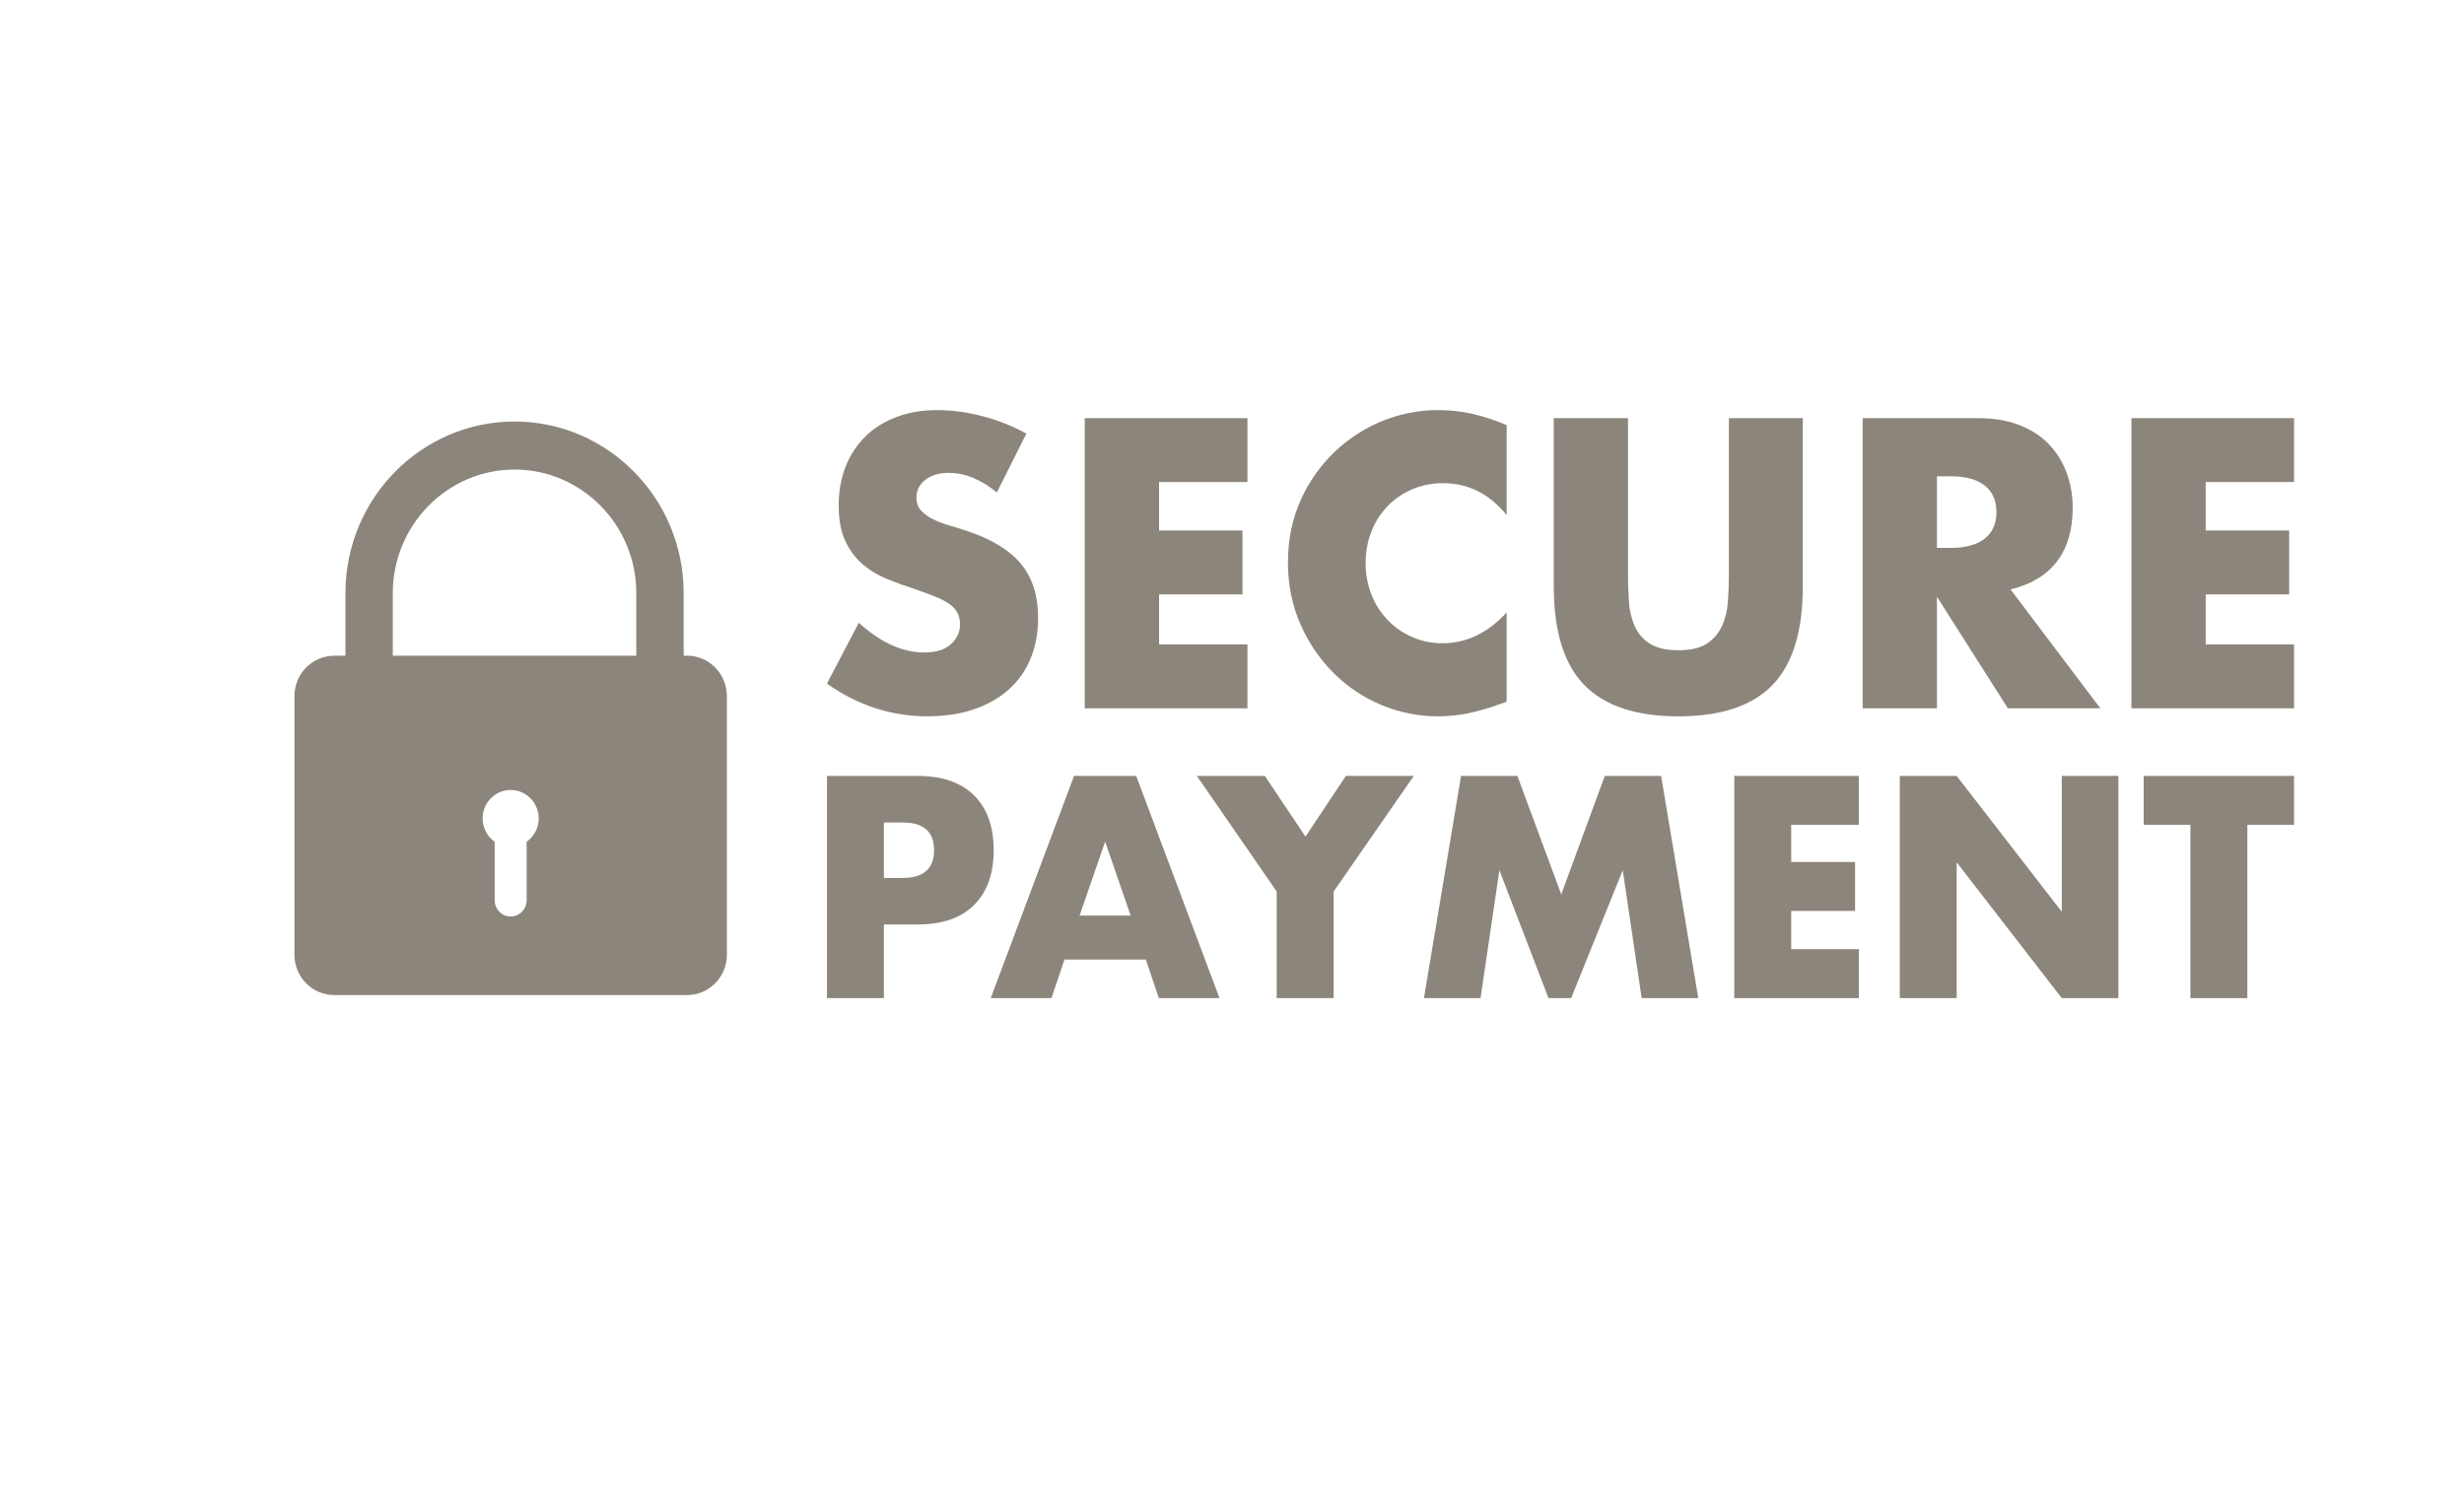
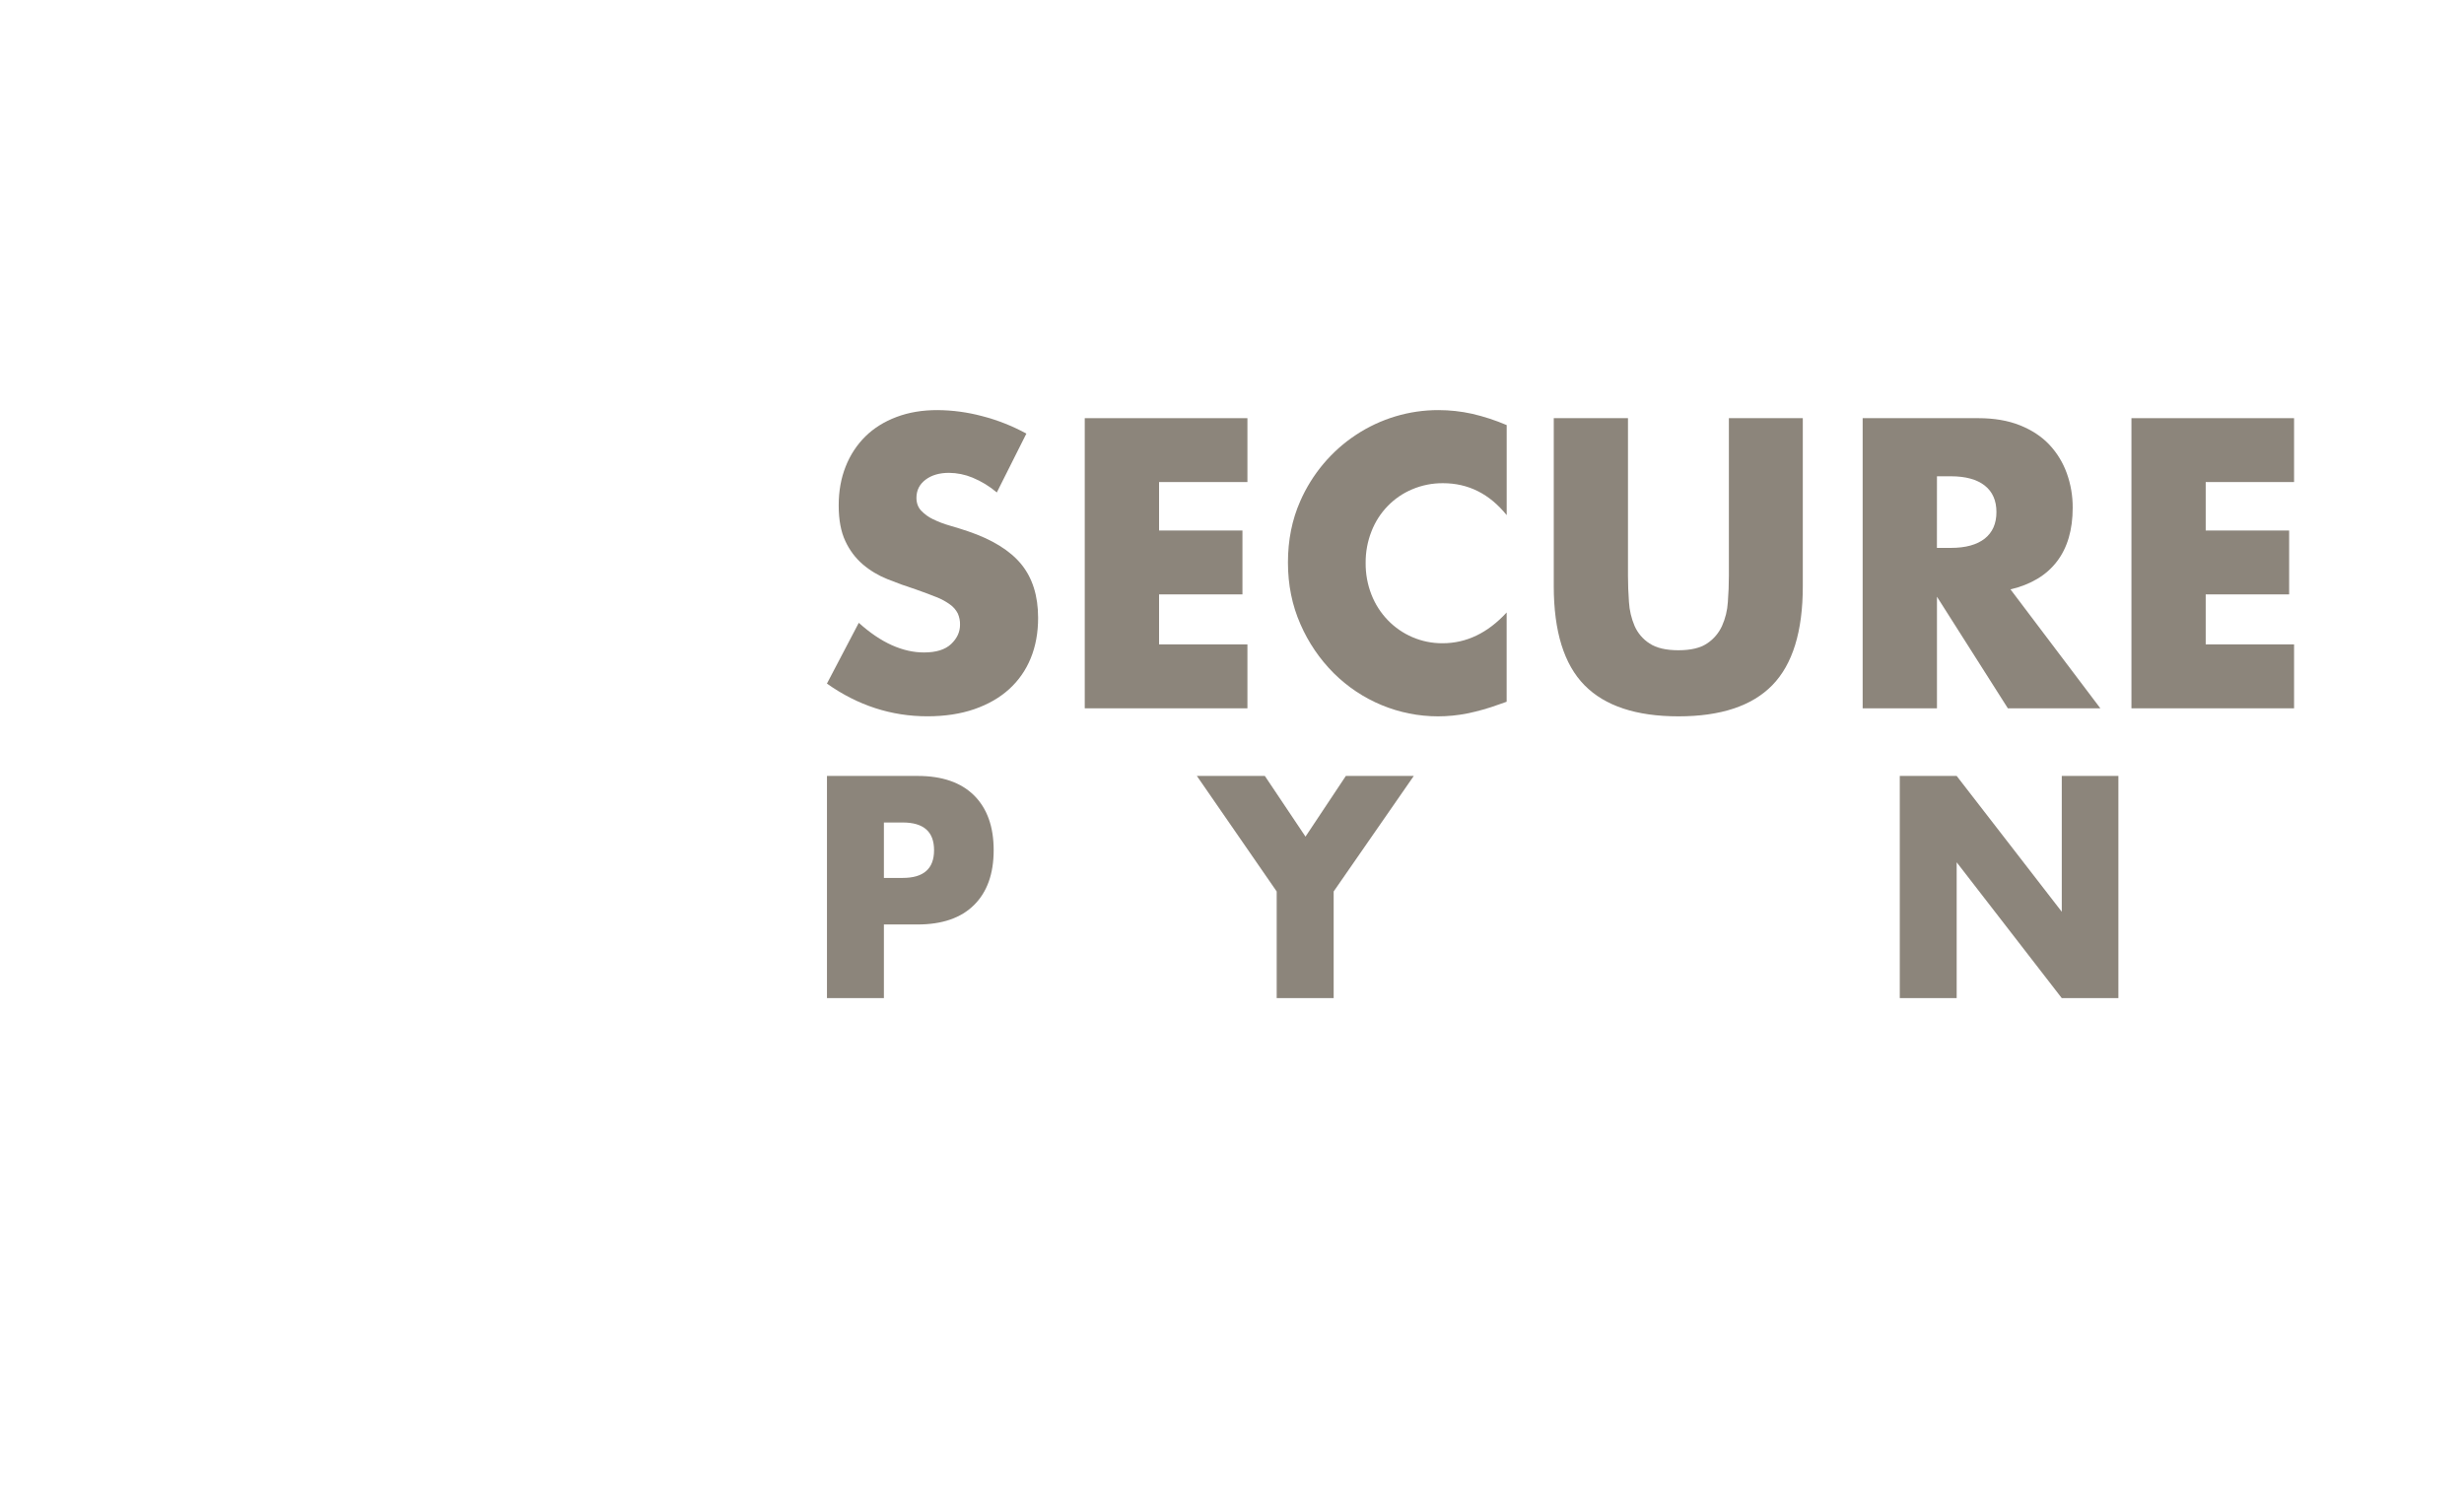
<svg xmlns="http://www.w3.org/2000/svg" width="58" height="35" viewBox="0 0 58 35" fill="none">
  <path d="M20.806 23.499H19.466V18.268H21.599C22.177 18.268 22.62 18.421 22.928 18.726C23.236 19.032 23.39 19.462 23.39 20.016C23.39 20.571 23.236 21.002 22.928 21.307C22.621 21.612 22.178 21.765 21.599 21.765H20.806V23.499ZM20.806 20.669H21.25C21.742 20.669 21.987 20.451 21.987 20.016C21.987 19.582 21.742 19.364 21.25 19.364H20.806V20.669Z" fill="#8C857B" />
-   <path d="M26.971 22.59H25.057L24.75 23.499H23.321L25.282 18.268H26.745L28.706 23.499H27.278L26.971 22.59ZM26.615 21.556L26.014 19.815L25.412 21.556H26.615Z" fill="#8C857B" />
  <path d="M30.052 20.988L28.173 18.268H29.773L30.73 19.697L31.68 18.268H33.279L31.393 20.988V23.499H30.052V20.988Z" fill="#8C857B" />
-   <path d="M33.518 23.499L34.392 18.268H35.718L36.75 21.057L37.775 18.268H39.101L39.976 23.499H38.643L38.198 20.488L36.983 23.499H36.45L35.294 20.488L34.85 23.499H33.518Z" fill="#8C857B" />
-   <path d="M43.755 19.42H42.163V20.294H43.666V21.446H42.163V22.347H43.755V23.499H40.823V18.268H43.755V19.42Z" fill="#8C857B" />
  <path d="M44.719 23.499V18.268H46.058L48.532 21.466V18.268H49.865V23.499H48.532L46.058 20.301V23.499H44.719Z" fill="#8C857B" />
-   <path d="M52.9 19.42V23.499H51.56V19.42H50.46V18.268H54V19.42H52.9Z" fill="#8C857B" />
  <path d="M23.464 11.594C23.293 11.448 23.1 11.331 22.893 11.245C22.717 11.172 22.529 11.134 22.34 11.132C22.113 11.132 21.928 11.186 21.786 11.294C21.644 11.402 21.573 11.543 21.572 11.719C21.572 11.84 21.608 11.94 21.679 12.018C21.759 12.103 21.854 12.173 21.96 12.223C22.086 12.284 22.217 12.335 22.352 12.373C22.498 12.415 22.643 12.46 22.785 12.508C23.356 12.702 23.774 12.96 24.039 13.283C24.303 13.606 24.436 14.027 24.436 14.546C24.436 14.897 24.378 15.214 24.262 15.497C24.149 15.776 23.975 16.025 23.753 16.226C23.53 16.428 23.256 16.585 22.932 16.697C22.608 16.808 22.241 16.864 21.83 16.864C20.98 16.864 20.191 16.608 19.465 16.094L20.215 14.663C20.477 14.899 20.736 15.074 20.992 15.189C21.249 15.304 21.502 15.362 21.751 15.361C22.036 15.361 22.249 15.295 22.389 15.162C22.529 15.029 22.598 14.878 22.598 14.709C22.601 14.617 22.582 14.526 22.545 14.442C22.502 14.359 22.441 14.287 22.365 14.234C22.265 14.161 22.155 14.101 22.04 14.057C21.906 14.003 21.744 13.942 21.553 13.875C21.328 13.803 21.106 13.723 20.889 13.635C20.678 13.551 20.482 13.434 20.308 13.286C20.134 13.136 19.995 12.949 19.898 12.738C19.794 12.518 19.742 12.239 19.742 11.9C19.742 11.562 19.797 11.256 19.907 10.981C20.011 10.715 20.169 10.474 20.371 10.274C20.57 10.078 20.814 9.926 21.103 9.817C21.391 9.708 21.714 9.654 22.072 9.655C22.424 9.658 22.775 9.705 23.116 9.796C23.479 9.889 23.83 10.028 24.16 10.208L23.464 11.594Z" fill="#8C857B" />
  <path d="M29.363 11.349H27.283V12.49H29.246V13.994H27.283V15.171H29.363V16.676H25.534V9.845H29.363V11.349Z" fill="#8C857B" />
  <path d="M35.466 12.128C35.061 11.627 34.562 11.376 33.967 11.376C33.717 11.374 33.469 11.423 33.239 11.521C33.023 11.612 32.827 11.746 32.663 11.916C32.499 12.085 32.37 12.287 32.284 12.508C32.191 12.744 32.144 12.996 32.146 13.251C32.143 13.508 32.19 13.764 32.284 14.003C32.371 14.225 32.501 14.428 32.666 14.599C32.83 14.77 33.027 14.906 33.243 14.999C33.469 15.097 33.712 15.146 33.958 15.144C34.517 15.144 35.019 14.903 35.465 14.42V16.521L35.286 16.584C35.042 16.674 34.791 16.745 34.537 16.797C34.31 16.842 34.08 16.865 33.849 16.865C32.931 16.865 32.048 16.499 31.392 15.846C31.063 15.516 30.798 15.126 30.611 14.696C30.415 14.252 30.317 13.768 30.317 13.242C30.317 12.717 30.413 12.235 30.607 11.797C30.887 11.159 31.343 10.617 31.92 10.237C32.497 9.856 33.171 9.654 33.859 9.655C34.124 9.655 34.389 9.684 34.648 9.741C34.928 9.805 35.202 9.895 35.466 10.008L35.466 12.128Z" fill="#8C857B" />
  <path d="M38.321 9.845V13.56C38.321 13.759 38.329 13.963 38.344 14.171C38.355 14.367 38.401 14.558 38.477 14.738C38.552 14.908 38.675 15.051 38.83 15.15C38.991 15.256 39.217 15.309 39.508 15.309C39.799 15.309 40.024 15.256 40.181 15.15C40.335 15.049 40.457 14.906 40.534 14.738C40.614 14.559 40.661 14.367 40.672 14.171C40.688 13.962 40.696 13.759 40.696 13.56V9.845H42.436V13.804C42.436 14.867 42.196 15.642 41.718 16.132C41.24 16.621 40.504 16.865 39.509 16.865C38.516 16.865 37.778 16.621 37.297 16.132C36.816 15.643 36.575 14.867 36.574 13.804V9.845H38.321Z" fill="#8C857B" />
  <path d="M49.44 16.676H47.263L45.594 14.049V16.676H43.845V9.845H46.566C46.941 9.845 47.268 9.901 47.548 10.013C47.828 10.125 48.058 10.277 48.24 10.47C48.421 10.663 48.56 10.891 48.65 11.141C48.744 11.402 48.791 11.678 48.789 11.956C48.789 12.475 48.665 12.896 48.418 13.219C48.171 13.543 47.807 13.761 47.325 13.876L49.44 16.676ZM45.593 12.899H45.923C46.269 12.899 46.533 12.826 46.718 12.681C46.901 12.536 46.994 12.328 46.994 12.056C46.994 11.784 46.902 11.576 46.718 11.431C46.533 11.286 46.269 11.214 45.924 11.213H45.594L45.593 12.899Z" fill="#8C857B" />
  <path d="M54 11.349H51.92V12.49H53.884V13.994H51.92V15.171H54V16.676H50.172V9.845H54V11.349Z" fill="#8C857B" />
-   <path d="M16.173 15.437H16.093V13.965C16.093 11.736 14.307 9.924 12.112 9.924C9.917 9.924 8.131 11.735 8.131 13.965V15.438H7.868C7.619 15.438 7.381 15.538 7.205 15.716C7.03 15.895 6.931 16.136 6.931 16.389V22.476C6.931 22.729 7.03 22.971 7.205 23.149C7.381 23.327 7.619 23.427 7.868 23.427H16.173C16.421 23.427 16.66 23.327 16.835 23.149C17.011 22.971 17.11 22.729 17.11 22.476V16.388C17.11 16.263 17.085 16.139 17.038 16.024C16.991 15.908 16.922 15.804 16.835 15.715C16.748 15.627 16.645 15.557 16.532 15.509C16.418 15.461 16.296 15.437 16.173 15.437ZM12.397 19.817V21.195C12.397 21.297 12.357 21.394 12.286 21.465C12.216 21.537 12.12 21.577 12.02 21.577C11.971 21.577 11.922 21.567 11.876 21.548C11.831 21.529 11.789 21.501 11.754 21.465C11.719 21.43 11.692 21.388 11.673 21.341C11.654 21.295 11.644 21.245 11.644 21.195V19.817C11.529 19.736 11.442 19.62 11.397 19.485C11.351 19.35 11.349 19.204 11.391 19.068C11.433 18.932 11.517 18.813 11.63 18.729C11.743 18.644 11.88 18.599 12.02 18.599C12.161 18.599 12.298 18.644 12.411 18.729C12.524 18.813 12.608 18.932 12.65 19.068C12.692 19.204 12.69 19.35 12.644 19.485C12.599 19.62 12.512 19.736 12.397 19.817ZM14.977 13.965V15.438H9.246V13.965C9.246 12.361 10.532 11.055 12.112 11.055C13.693 11.055 14.978 12.36 14.978 13.965H14.977Z" fill="#8C857B" />
</svg>